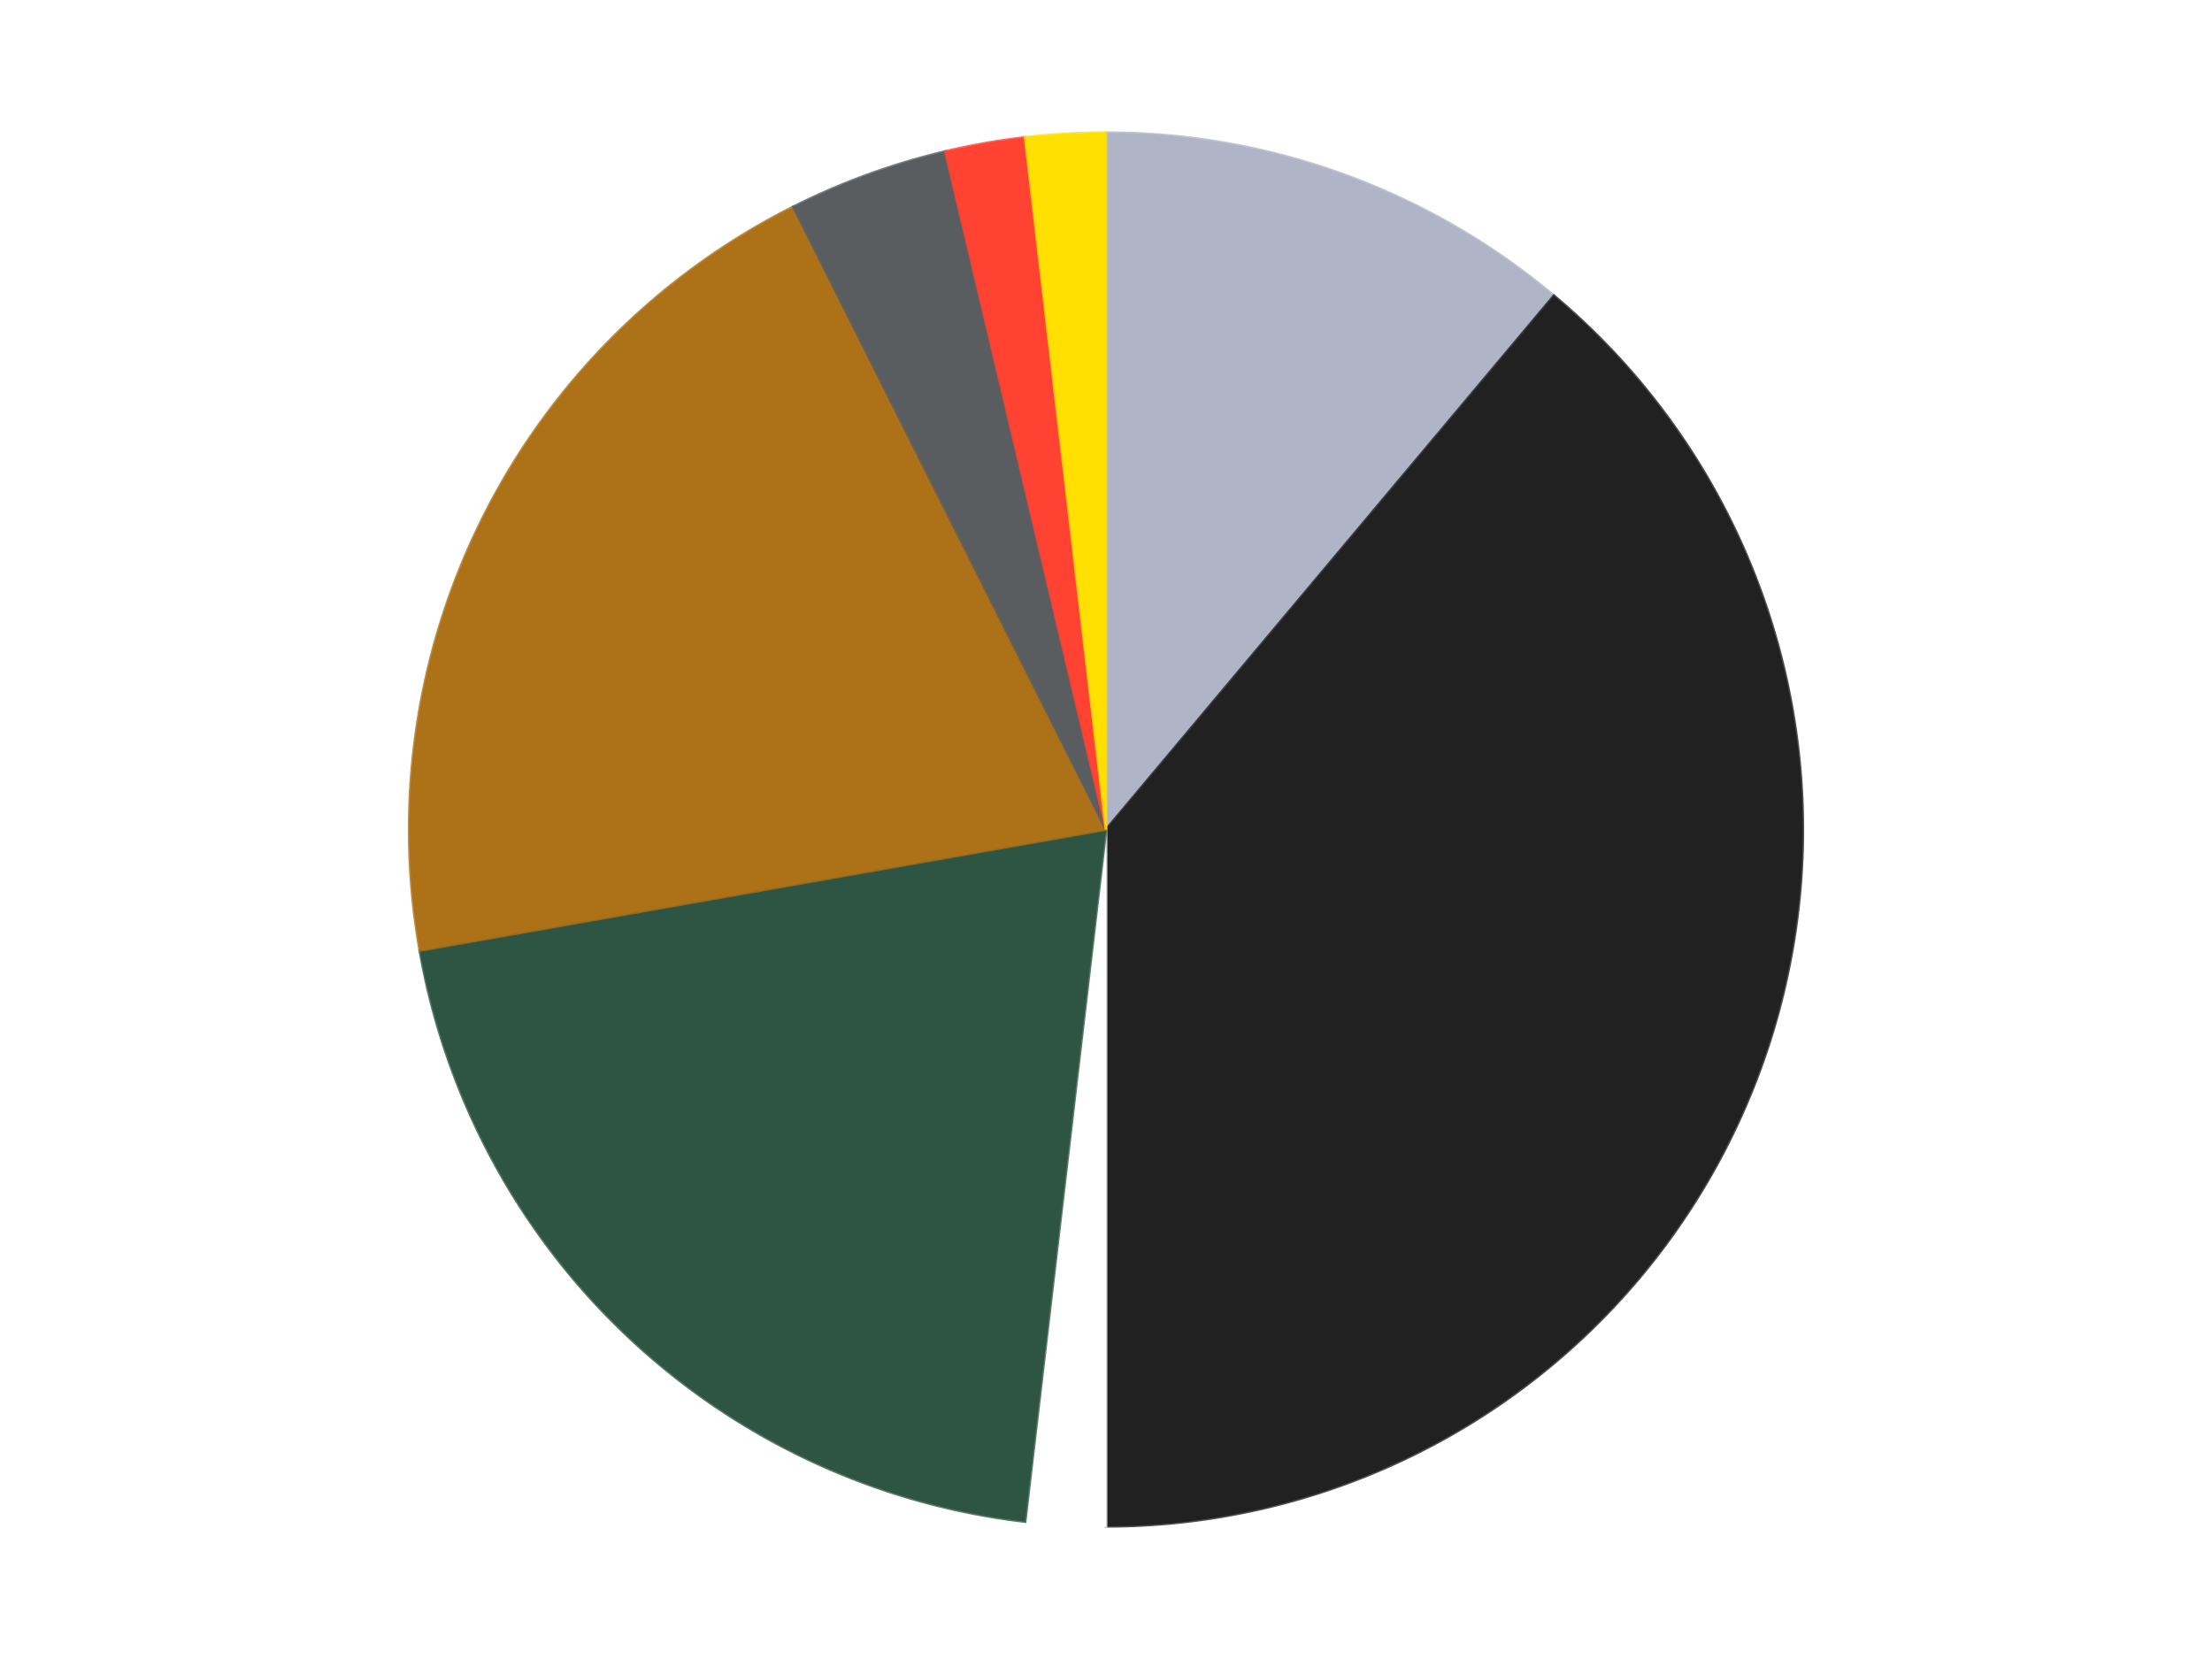
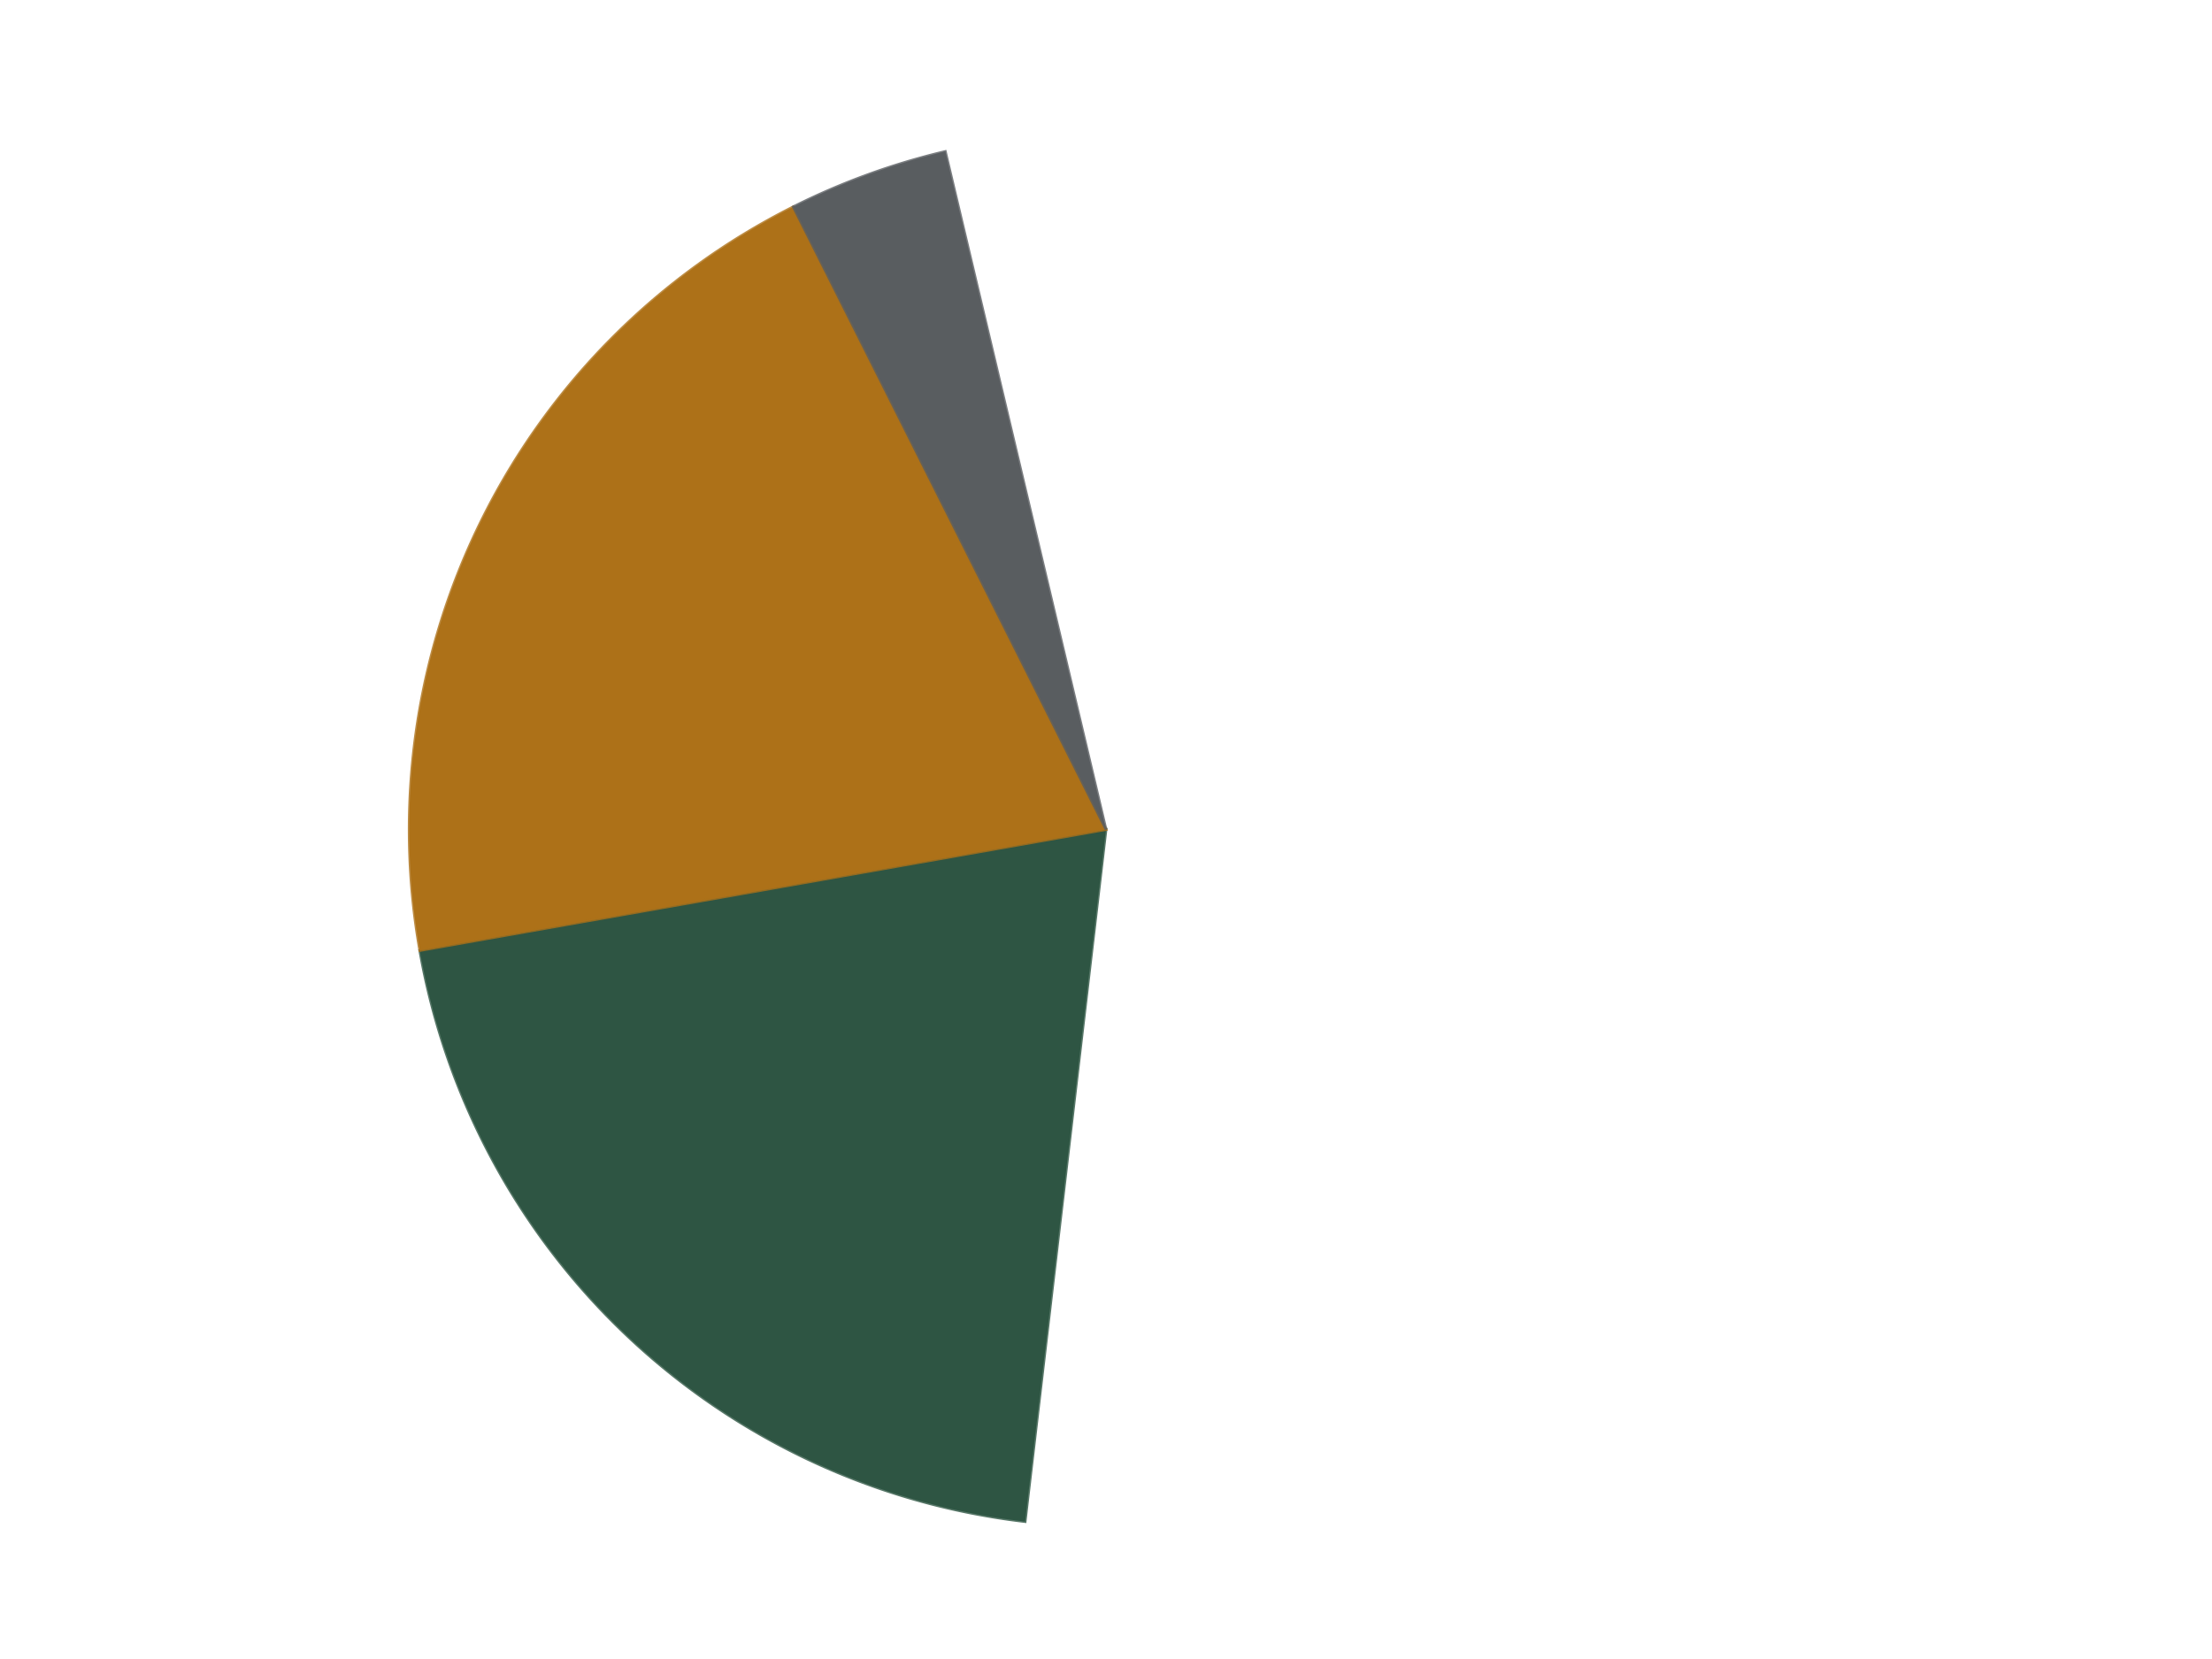
<svg xmlns="http://www.w3.org/2000/svg" xmlns:xlink="http://www.w3.org/1999/xlink" id="chart-834015fd-a4be-42ad-9a16-28ca85b5978a" class="pygal-chart" viewBox="0 0 800 600">
  <defs>
    <style type="text/css">#chart-834015fd-a4be-42ad-9a16-28ca85b5978a{-webkit-user-select:none;-webkit-font-smoothing:antialiased;font-family:Consolas,"Liberation Mono",Menlo,Courier,monospace}#chart-834015fd-a4be-42ad-9a16-28ca85b5978a .title{font-family:Consolas,"Liberation Mono",Menlo,Courier,monospace;font-size:16px}#chart-834015fd-a4be-42ad-9a16-28ca85b5978a .legends .legend text{font-family:Consolas,"Liberation Mono",Menlo,Courier,monospace;font-size:14px}#chart-834015fd-a4be-42ad-9a16-28ca85b5978a .axis text{font-family:Consolas,"Liberation Mono",Menlo,Courier,monospace;font-size:10px}#chart-834015fd-a4be-42ad-9a16-28ca85b5978a .axis text.major{font-family:Consolas,"Liberation Mono",Menlo,Courier,monospace;font-size:10px}#chart-834015fd-a4be-42ad-9a16-28ca85b5978a .text-overlay text.value{font-family:Consolas,"Liberation Mono",Menlo,Courier,monospace;font-size:16px}#chart-834015fd-a4be-42ad-9a16-28ca85b5978a .text-overlay text.label{font-family:Consolas,"Liberation Mono",Menlo,Courier,monospace;font-size:10px}#chart-834015fd-a4be-42ad-9a16-28ca85b5978a .tooltip{font-family:Consolas,"Liberation Mono",Menlo,Courier,monospace;font-size:14px}#chart-834015fd-a4be-42ad-9a16-28ca85b5978a text.no_data{font-family:Consolas,"Liberation Mono",Menlo,Courier,monospace;font-size:64px}
#chart-834015fd-a4be-42ad-9a16-28ca85b5978a{background-color:transparent}#chart-834015fd-a4be-42ad-9a16-28ca85b5978a path,#chart-834015fd-a4be-42ad-9a16-28ca85b5978a line,#chart-834015fd-a4be-42ad-9a16-28ca85b5978a rect,#chart-834015fd-a4be-42ad-9a16-28ca85b5978a circle{-webkit-transition:150ms;-moz-transition:150ms;transition:150ms}#chart-834015fd-a4be-42ad-9a16-28ca85b5978a .graph &gt; .background{fill:transparent}#chart-834015fd-a4be-42ad-9a16-28ca85b5978a .plot &gt; .background{fill:transparent}#chart-834015fd-a4be-42ad-9a16-28ca85b5978a .graph{fill:rgba(0,0,0,.87)}#chart-834015fd-a4be-42ad-9a16-28ca85b5978a text.no_data{fill:rgba(0,0,0,1)}#chart-834015fd-a4be-42ad-9a16-28ca85b5978a .title{fill:rgba(0,0,0,1)}#chart-834015fd-a4be-42ad-9a16-28ca85b5978a .legends .legend text{fill:rgba(0,0,0,.87)}#chart-834015fd-a4be-42ad-9a16-28ca85b5978a .legends .legend:hover text{fill:rgba(0,0,0,1)}#chart-834015fd-a4be-42ad-9a16-28ca85b5978a .axis .line{stroke:rgba(0,0,0,1)}#chart-834015fd-a4be-42ad-9a16-28ca85b5978a .axis .guide.line{stroke:rgba(0,0,0,.54)}#chart-834015fd-a4be-42ad-9a16-28ca85b5978a .axis .major.line{stroke:rgba(0,0,0,.87)}#chart-834015fd-a4be-42ad-9a16-28ca85b5978a .axis text.major{fill:rgba(0,0,0,1)}#chart-834015fd-a4be-42ad-9a16-28ca85b5978a .axis.y .guides:hover .guide.line,#chart-834015fd-a4be-42ad-9a16-28ca85b5978a .line-graph .axis.x .guides:hover .guide.line,#chart-834015fd-a4be-42ad-9a16-28ca85b5978a .stackedline-graph .axis.x .guides:hover .guide.line,#chart-834015fd-a4be-42ad-9a16-28ca85b5978a .xy-graph .axis.x .guides:hover .guide.line{stroke:rgba(0,0,0,1)}#chart-834015fd-a4be-42ad-9a16-28ca85b5978a .axis .guides:hover text{fill:rgba(0,0,0,1)}#chart-834015fd-a4be-42ad-9a16-28ca85b5978a .reactive{fill-opacity:1.0;stroke-opacity:.8;stroke-width:1}#chart-834015fd-a4be-42ad-9a16-28ca85b5978a .ci{stroke:rgba(0,0,0,.87)}#chart-834015fd-a4be-42ad-9a16-28ca85b5978a .reactive.active,#chart-834015fd-a4be-42ad-9a16-28ca85b5978a .active .reactive{fill-opacity:0.6;stroke-opacity:.9;stroke-width:4}#chart-834015fd-a4be-42ad-9a16-28ca85b5978a .ci .reactive.active{stroke-width:1.5}#chart-834015fd-a4be-42ad-9a16-28ca85b5978a .series text{fill:rgba(0,0,0,1)}#chart-834015fd-a4be-42ad-9a16-28ca85b5978a .tooltip rect{fill:transparent;stroke:rgba(0,0,0,1);-webkit-transition:opacity 150ms;-moz-transition:opacity 150ms;transition:opacity 150ms}#chart-834015fd-a4be-42ad-9a16-28ca85b5978a .tooltip .label{fill:rgba(0,0,0,.87)}#chart-834015fd-a4be-42ad-9a16-28ca85b5978a .tooltip .label{fill:rgba(0,0,0,.87)}#chart-834015fd-a4be-42ad-9a16-28ca85b5978a .tooltip .legend{font-size:.8em;fill:rgba(0,0,0,.54)}#chart-834015fd-a4be-42ad-9a16-28ca85b5978a .tooltip .x_label{font-size:.6em;fill:rgba(0,0,0,1)}#chart-834015fd-a4be-42ad-9a16-28ca85b5978a .tooltip .xlink{font-size:.5em;text-decoration:underline}#chart-834015fd-a4be-42ad-9a16-28ca85b5978a .tooltip .value{font-size:1.5em}#chart-834015fd-a4be-42ad-9a16-28ca85b5978a .bound{font-size:.5em}#chart-834015fd-a4be-42ad-9a16-28ca85b5978a .max-value{font-size:.75em;fill:rgba(0,0,0,.54)}#chart-834015fd-a4be-42ad-9a16-28ca85b5978a .map-element{fill:transparent;stroke:rgba(0,0,0,.54) !important}#chart-834015fd-a4be-42ad-9a16-28ca85b5978a .map-element .reactive{fill-opacity:inherit;stroke-opacity:inherit}#chart-834015fd-a4be-42ad-9a16-28ca85b5978a .color-0,#chart-834015fd-a4be-42ad-9a16-28ca85b5978a .color-0 a:visited{stroke:#F44336;fill:#F44336}#chart-834015fd-a4be-42ad-9a16-28ca85b5978a .color-1,#chart-834015fd-a4be-42ad-9a16-28ca85b5978a .color-1 a:visited{stroke:#3F51B5;fill:#3F51B5}#chart-834015fd-a4be-42ad-9a16-28ca85b5978a .color-2,#chart-834015fd-a4be-42ad-9a16-28ca85b5978a .color-2 a:visited{stroke:#009688;fill:#009688}#chart-834015fd-a4be-42ad-9a16-28ca85b5978a .color-3,#chart-834015fd-a4be-42ad-9a16-28ca85b5978a .color-3 a:visited{stroke:#FFC107;fill:#FFC107}#chart-834015fd-a4be-42ad-9a16-28ca85b5978a .color-4,#chart-834015fd-a4be-42ad-9a16-28ca85b5978a .color-4 a:visited{stroke:#FF5722;fill:#FF5722}#chart-834015fd-a4be-42ad-9a16-28ca85b5978a .color-5,#chart-834015fd-a4be-42ad-9a16-28ca85b5978a .color-5 a:visited{stroke:#9C27B0;fill:#9C27B0}#chart-834015fd-a4be-42ad-9a16-28ca85b5978a .color-6,#chart-834015fd-a4be-42ad-9a16-28ca85b5978a .color-6 a:visited{stroke:#03A9F4;fill:#03A9F4}#chart-834015fd-a4be-42ad-9a16-28ca85b5978a .color-7,#chart-834015fd-a4be-42ad-9a16-28ca85b5978a .color-7 a:visited{stroke:#8BC34A;fill:#8BC34A}#chart-834015fd-a4be-42ad-9a16-28ca85b5978a .text-overlay .color-0 text{fill:black}#chart-834015fd-a4be-42ad-9a16-28ca85b5978a .text-overlay .color-1 text{fill:black}#chart-834015fd-a4be-42ad-9a16-28ca85b5978a .text-overlay .color-2 text{fill:black}#chart-834015fd-a4be-42ad-9a16-28ca85b5978a .text-overlay .color-3 text{fill:black}#chart-834015fd-a4be-42ad-9a16-28ca85b5978a .text-overlay .color-4 text{fill:black}#chart-834015fd-a4be-42ad-9a16-28ca85b5978a .text-overlay .color-5 text{fill:black}#chart-834015fd-a4be-42ad-9a16-28ca85b5978a .text-overlay .color-6 text{fill:black}#chart-834015fd-a4be-42ad-9a16-28ca85b5978a .text-overlay .color-7 text{fill:black}
#chart-834015fd-a4be-42ad-9a16-28ca85b5978a text.no_data{text-anchor:middle}#chart-834015fd-a4be-42ad-9a16-28ca85b5978a .guide.line{fill:none}#chart-834015fd-a4be-42ad-9a16-28ca85b5978a .centered{text-anchor:middle}#chart-834015fd-a4be-42ad-9a16-28ca85b5978a .title{text-anchor:middle}#chart-834015fd-a4be-42ad-9a16-28ca85b5978a .legends .legend text{fill-opacity:1}#chart-834015fd-a4be-42ad-9a16-28ca85b5978a .axis.x text{text-anchor:middle}#chart-834015fd-a4be-42ad-9a16-28ca85b5978a .axis.x:not(.web) text[transform]{text-anchor:start}#chart-834015fd-a4be-42ad-9a16-28ca85b5978a .axis.x:not(.web) text[transform].backwards{text-anchor:end}#chart-834015fd-a4be-42ad-9a16-28ca85b5978a .axis.y text{text-anchor:end}#chart-834015fd-a4be-42ad-9a16-28ca85b5978a .axis.y text[transform].backwards{text-anchor:start}#chart-834015fd-a4be-42ad-9a16-28ca85b5978a .axis.y2 text{text-anchor:start}#chart-834015fd-a4be-42ad-9a16-28ca85b5978a .axis.y2 text[transform].backwards{text-anchor:end}#chart-834015fd-a4be-42ad-9a16-28ca85b5978a .axis .guide.line{stroke-dasharray:4,4;stroke:black}#chart-834015fd-a4be-42ad-9a16-28ca85b5978a .axis .major.guide.line{stroke-dasharray:6,6;stroke:black}#chart-834015fd-a4be-42ad-9a16-28ca85b5978a .horizontal .axis.y .guide.line,#chart-834015fd-a4be-42ad-9a16-28ca85b5978a .horizontal .axis.y2 .guide.line,#chart-834015fd-a4be-42ad-9a16-28ca85b5978a .vertical .axis.x .guide.line{opacity:0}#chart-834015fd-a4be-42ad-9a16-28ca85b5978a .horizontal .axis.always_show .guide.line,#chart-834015fd-a4be-42ad-9a16-28ca85b5978a .vertical .axis.always_show .guide.line{opacity:1 !important}#chart-834015fd-a4be-42ad-9a16-28ca85b5978a .axis.y .guides:hover .guide.line,#chart-834015fd-a4be-42ad-9a16-28ca85b5978a .axis.y2 .guides:hover .guide.line,#chart-834015fd-a4be-42ad-9a16-28ca85b5978a .axis.x .guides:hover .guide.line{opacity:1}#chart-834015fd-a4be-42ad-9a16-28ca85b5978a .axis .guides:hover text{opacity:1}#chart-834015fd-a4be-42ad-9a16-28ca85b5978a .nofill{fill:none}#chart-834015fd-a4be-42ad-9a16-28ca85b5978a .subtle-fill{fill-opacity:.2}#chart-834015fd-a4be-42ad-9a16-28ca85b5978a .dot{stroke-width:1px;fill-opacity:1;stroke-opacity:1}#chart-834015fd-a4be-42ad-9a16-28ca85b5978a .dot.active{stroke-width:5px}#chart-834015fd-a4be-42ad-9a16-28ca85b5978a .dot.negative{fill:transparent}#chart-834015fd-a4be-42ad-9a16-28ca85b5978a text,#chart-834015fd-a4be-42ad-9a16-28ca85b5978a tspan{stroke:none !important}#chart-834015fd-a4be-42ad-9a16-28ca85b5978a .series text.active{opacity:1}#chart-834015fd-a4be-42ad-9a16-28ca85b5978a .tooltip rect{fill-opacity:.95;stroke-width:.5}#chart-834015fd-a4be-42ad-9a16-28ca85b5978a .tooltip text{fill-opacity:1}#chart-834015fd-a4be-42ad-9a16-28ca85b5978a .showable{visibility:hidden}#chart-834015fd-a4be-42ad-9a16-28ca85b5978a .showable.shown{visibility:visible}#chart-834015fd-a4be-42ad-9a16-28ca85b5978a .gauge-background{fill:rgba(229,229,229,1);stroke:none}#chart-834015fd-a4be-42ad-9a16-28ca85b5978a .bg-lines{stroke:transparent;stroke-width:2px}</style>
    <script type="text/javascript">window.pygal = window.pygal || {};window.pygal.config = window.pygal.config || {};window.pygal.config['834015fd-a4be-42ad-9a16-28ca85b5978a'] = {"allow_interruptions": false, "box_mode": "extremes", "classes": ["pygal-chart"], "css": ["file://style.css", "file://graph.css"], "defs": [], "disable_xml_declaration": false, "dots_size": 2.5, "dynamic_print_values": false, "explicit_size": false, "fill": false, "force_uri_protocol": "https", "formatter": null, "half_pie": false, "height": 600, "include_x_axis": false, "inner_radius": 0, "interpolate": null, "interpolation_parameters": {}, "interpolation_precision": 250, "inverse_y_axis": false, "js": ["//kozea.github.io/pygal.js/2.0.x/pygal-tooltips.min.js"], "legend_at_bottom": false, "legend_at_bottom_columns": null, "legend_box_size": 12, "logarithmic": false, "margin": 20, "margin_bottom": null, "margin_left": null, "margin_right": null, "margin_top": null, "max_scale": 16, "min_scale": 4, "missing_value_fill_truncation": "x", "no_data_text": "No data", "no_prefix": false, "order_min": null, "pretty_print": false, "print_labels": false, "print_values": false, "print_values_position": "center", "print_zeroes": true, "range": null, "rounded_bars": null, "secondary_range": null, "show_dots": true, "show_legend": false, "show_minor_x_labels": true, "show_minor_y_labels": true, "show_only_major_dots": false, "show_x_guides": false, "show_x_labels": true, "show_y_guides": true, "show_y_labels": true, "spacing": 10, "stack_from_top": false, "strict": false, "stroke": true, "stroke_style": null, "style": {"background": "transparent", "ci_colors": [], "colors": ["#F44336", "#3F51B5", "#009688", "#FFC107", "#FF5722", "#9C27B0", "#03A9F4", "#8BC34A", "#FF9800", "#E91E63", "#2196F3", "#4CAF50", "#FFEB3B", "#673AB7", "#00BCD4", "#CDDC39", "#9E9E9E", "#607D8B"], "dot_opacity": "1", "font_family": "Consolas, \"Liberation Mono\", Menlo, Courier, monospace", "foreground": "rgba(0, 0, 0, .87)", "foreground_strong": "rgba(0, 0, 0, 1)", "foreground_subtle": "rgba(0, 0, 0, .54)", "guide_stroke_color": "black", "guide_stroke_dasharray": "4,4", "label_font_family": "Consolas, \"Liberation Mono\", Menlo, Courier, monospace", "label_font_size": 10, "legend_font_family": "Consolas, \"Liberation Mono\", Menlo, Courier, monospace", "legend_font_size": 14, "major_guide_stroke_color": "black", "major_guide_stroke_dasharray": "6,6", "major_label_font_family": "Consolas, \"Liberation Mono\", Menlo, Courier, monospace", "major_label_font_size": 10, "no_data_font_family": "Consolas, \"Liberation Mono\", Menlo, Courier, monospace", "no_data_font_size": 64, "opacity": "1.0", "opacity_hover": "0.6", "plot_background": "transparent", "stroke_opacity": ".8", "stroke_opacity_hover": ".9", "stroke_width": "1", "stroke_width_hover": "4", "title_font_family": "Consolas, \"Liberation Mono\", Menlo, Courier, monospace", "title_font_size": 16, "tooltip_font_family": "Consolas, \"Liberation Mono\", Menlo, Courier, monospace", "tooltip_font_size": 14, "transition": "150ms", "value_background": "rgba(229, 229, 229, 1)", "value_colors": [], "value_font_family": "Consolas, \"Liberation Mono\", Menlo, Courier, monospace", "value_font_size": 16, "value_label_font_family": "Consolas, \"Liberation Mono\", Menlo, Courier, monospace", "value_label_font_size": 10}, "title": null, "tooltip_border_radius": 0, "tooltip_fancy_mode": true, "truncate_label": null, "truncate_legend": null, "width": 800, "x_label_rotation": 0, "x_labels": null, "x_labels_major": null, "x_labels_major_count": null, "x_labels_major_every": null, "x_title": null, "xrange": null, "y_label_rotation": 0, "y_labels": null, "y_labels_major": null, "y_labels_major_count": null, "y_labels_major_every": null, "y_title": null, "zero": 0, "legends": ["Light Bluish Gray", "Black", "White", "Dark Green", "Flat Dark Gold", "Dark Bluish Gray", "Trans-Neon Orange", "Yellow"]}</script>
    <script type="text/javascript" xlink:href="https://kozea.github.io/pygal.js/2.0.x/pygal-tooltips.min.js" />
  </defs>
  <title>Pygal</title>
  <g class="graph pie-graph vertical">
    <rect x="0" y="0" width="800" height="600" class="background" />
    <g transform="translate(20, 20)" class="plot">
      <rect x="0" y="0" width="760" height="560" class="background" />
      <g class="series serie-0 color-0">
        <g class="slices">
          <g class="slice" style="fill: #AFB5C7; stroke: #AFB5C7">
-             <path d="M380 28 A252 252 0 0 1 541.982 86.957 L380 280 A0 0 0 0 0 380 280 z" class="slice reactive tooltip-trigger" />
            <desc class="value">6</desc>
            <desc class="x centered">423.0945380590343</desc>
            <desc class="y centered">161.59872978097553</desc>
          </g>
        </g>
      </g>
      <g class="series serie-1 color-1">
        <g class="slices">
          <g class="slice" style="fill: #212121; stroke: #212121">
-             <path d="M541.982 86.957 A252 252 0 0 1 380 532 L380 280 A0 0 0 0 0 380 280 z" class="slice reactive tooltip-trigger" />
            <desc class="value">21</desc>
            <desc class="x centered">498.40127021902447</desc>
            <desc class="y centered">323.0945380590343</desc>
          </g>
        </g>
      </g>
      <g class="series serie-2 color-2">
        <g class="slices">
          <g class="slice" style="fill: #FFFFFF; stroke: #FFFFFF">
            <path d="M380 532 A252 252 0 0 1 350.745 530.296 L380 280 A0 0 0 0 0 380 280 z" class="slice reactive tooltip-trigger" />
            <desc class="value">1</desc>
            <desc class="x centered">372.67375155728007</desc>
            <desc class="y centered">405.7868279421798</desc>
          </g>
        </g>
      </g>
      <g class="series serie-3 color-3">
        <g class="slices">
          <g class="slice" style="fill: #2E5543; stroke: #2E5543">
            <path d="M350.745 530.296 A252 252 0 0 1 131.828 323.759 L380 280 A0 0 0 0 0 380 280 z" class="slice reactive tooltip-trigger" />
            <desc class="value">11</desc>
            <desc class="x centered">293.5335536285396</desc>
            <desc class="y centered">371.64907883820416</desc>
          </g>
        </g>
      </g>
      <g class="series serie-4 color-4">
        <g class="slices">
          <g class="slice" style="fill: #AD7118; stroke: #AD7118">
            <path d="M131.828 323.759 A252 252 0 0 1 266.903 54.805 L380 280 A0 0 0 0 0 380 280 z" class="slice reactive tooltip-trigger" />
            <desc class="value">11</desc>
            <desc class="x centered">267.40228731925004</desc>
            <desc class="y centered">223.4513032947418</desc>
          </g>
        </g>
      </g>
      <g class="series serie-5 color-5">
        <g class="slices">
          <g class="slice" style="fill: #595D60; stroke: #595D60">
            <path d="M266.903 54.805 A252 252 0 0 1 321.885 34.793 L380 280 A0 0 0 0 0 380 280 z" class="slice reactive tooltip-trigger" />
            <desc class="value">2</desc>
            <desc class="x centered">336.90546194096567</desc>
            <desc class="y centered">161.5987297809756</desc>
          </g>
        </g>
      </g>
      <g class="series serie-6 color-6">
        <g class="slices">
          <g class="slice" style="fill: #FF4231; stroke: #FF4231">
-             <path d="M321.885 34.793 A252 252 0 0 1 350.745 29.704 L380 280 A0 0 0 0 0 380 280 z" class="slice reactive tooltip-trigger" />
            <desc class="value">1</desc>
            <desc class="x centered">358.12032961396676</desc>
            <desc class="y centered">155.91422312046177</desc>
          </g>
        </g>
      </g>
      <g class="series serie-7 color-7">
        <g class="slices">
          <g class="slice" style="fill: #FFE001; stroke: #FFE001">
-             <path d="M350.745 29.704 A252 252 0 0 1 380 28 L380 280 A0 0 0 0 0 380 280 z" class="slice reactive tooltip-trigger" />
            <desc class="value">1</desc>
            <desc class="x centered">372.67375155728</desc>
            <desc class="y centered">154.2131720578202</desc>
          </g>
        </g>
      </g>
    </g>
    <g class="titles" />
    <g transform="translate(20, 20)" class="plot overlay">
      <g class="series serie-0 color-0" />
      <g class="series serie-1 color-1" />
      <g class="series serie-2 color-2" />
      <g class="series serie-3 color-3" />
      <g class="series serie-4 color-4" />
      <g class="series serie-5 color-5" />
      <g class="series serie-6 color-6" />
      <g class="series serie-7 color-7" />
    </g>
    <g transform="translate(20, 20)" class="plot text-overlay">
      <g class="series serie-0 color-0" />
      <g class="series serie-1 color-1" />
      <g class="series serie-2 color-2" />
      <g class="series serie-3 color-3" />
      <g class="series serie-4 color-4" />
      <g class="series serie-5 color-5" />
      <g class="series serie-6 color-6" />
      <g class="series serie-7 color-7" />
    </g>
    <g transform="translate(20, 20)" class="plot tooltip-overlay">
      <g transform="translate(0 0)" style="opacity: 0" class="tooltip">
        <rect rx="0" ry="0" width="0" height="0" class="tooltip-box" />
        <g class="text" />
      </g>
    </g>
  </g>
</svg>